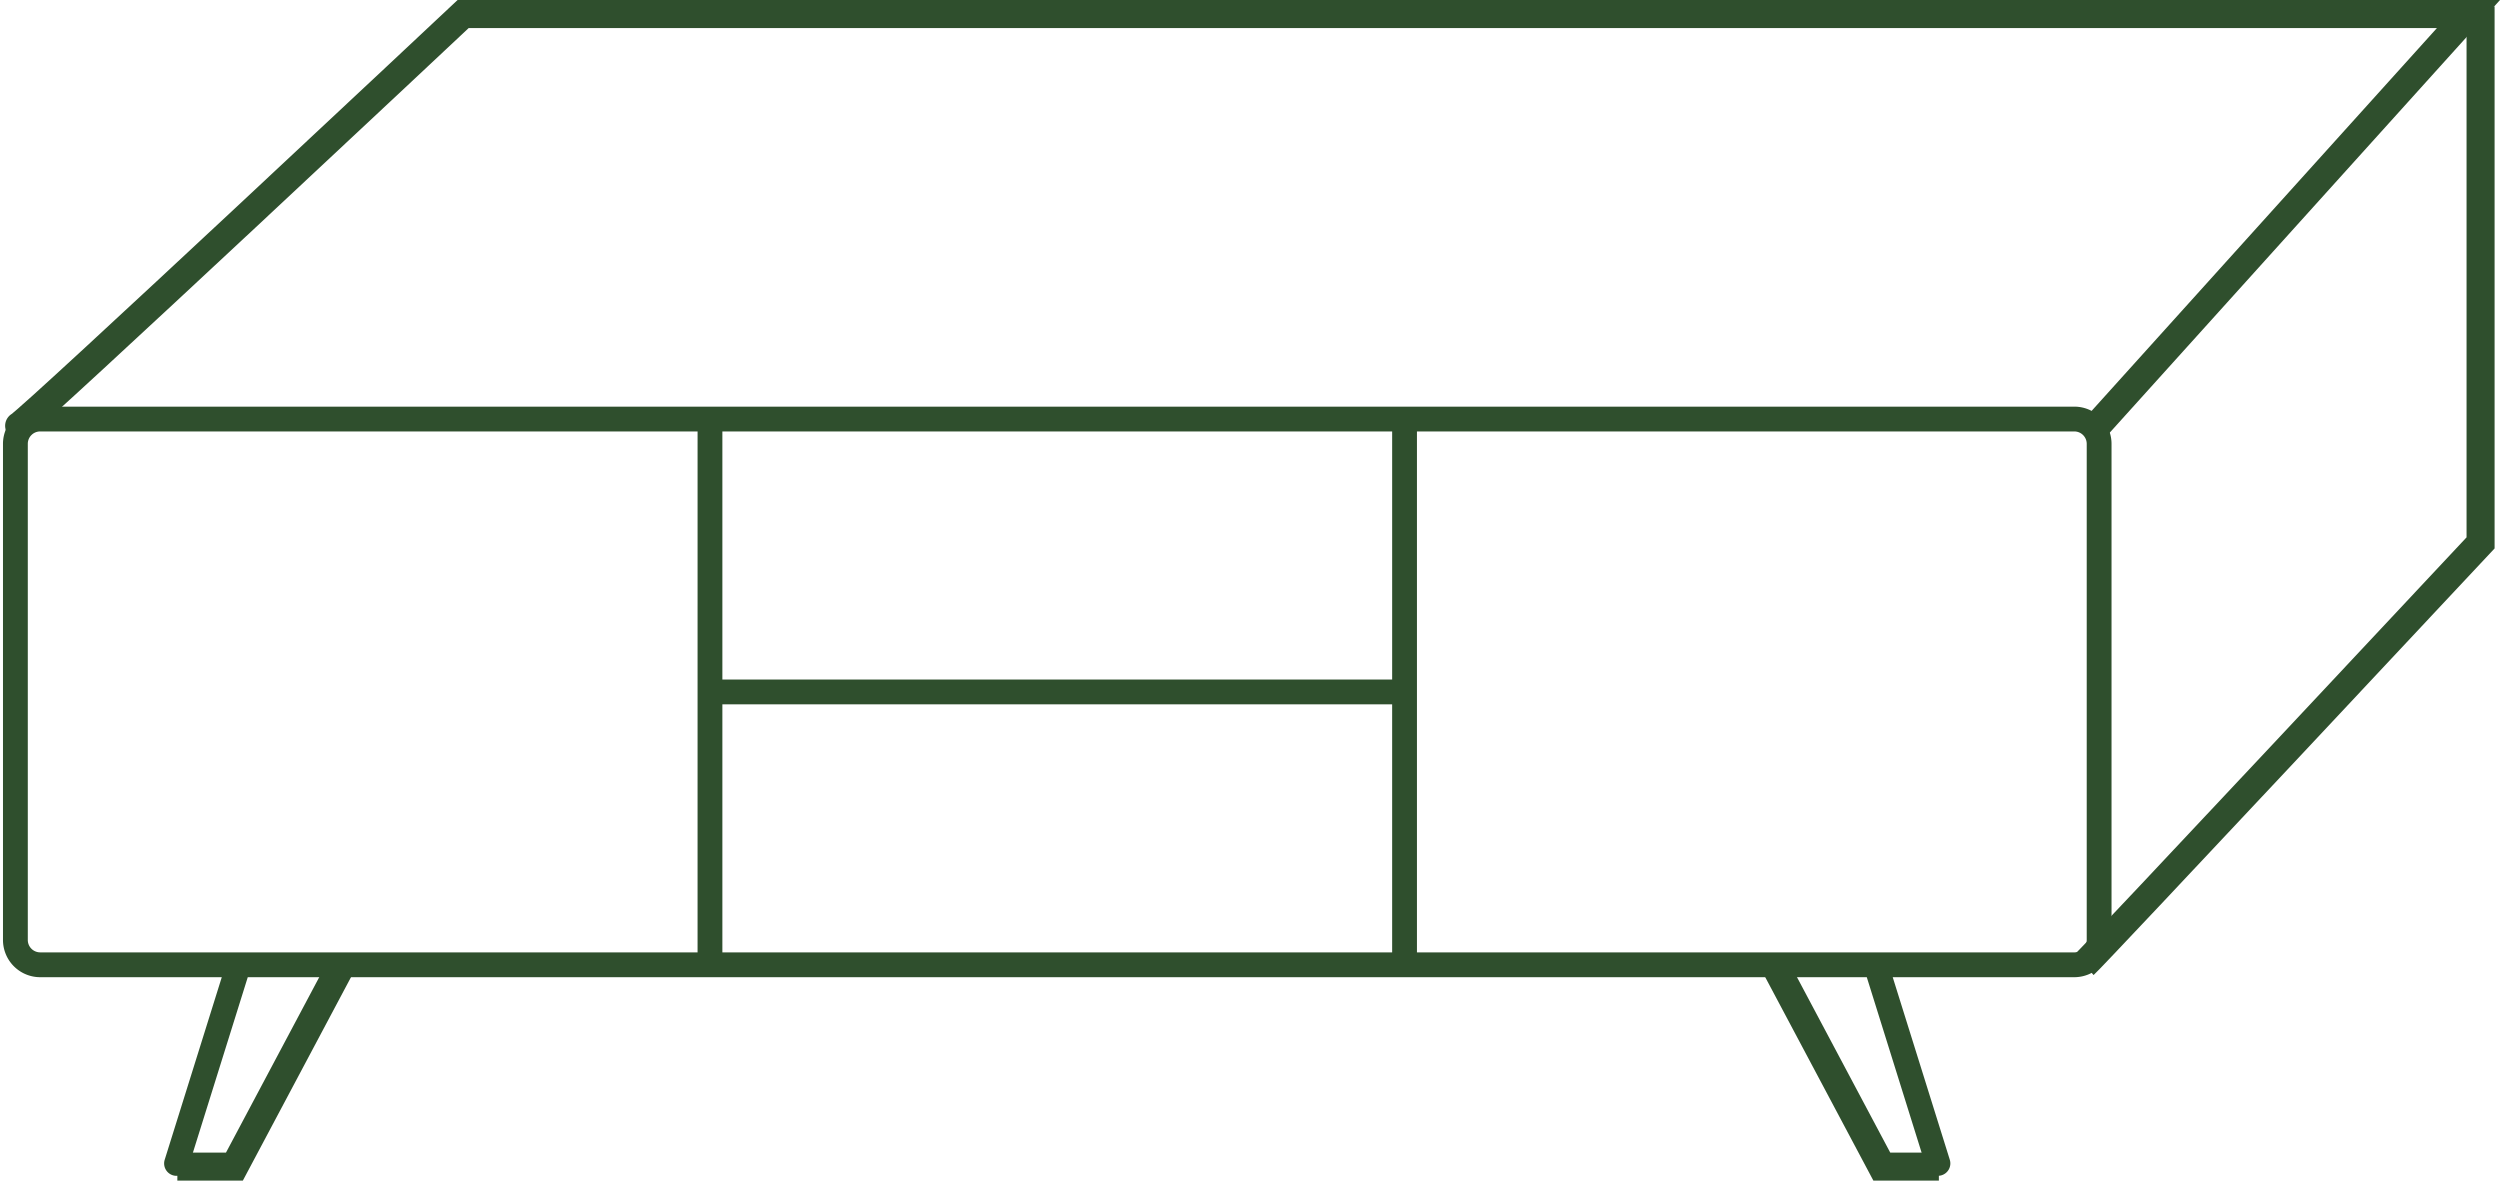
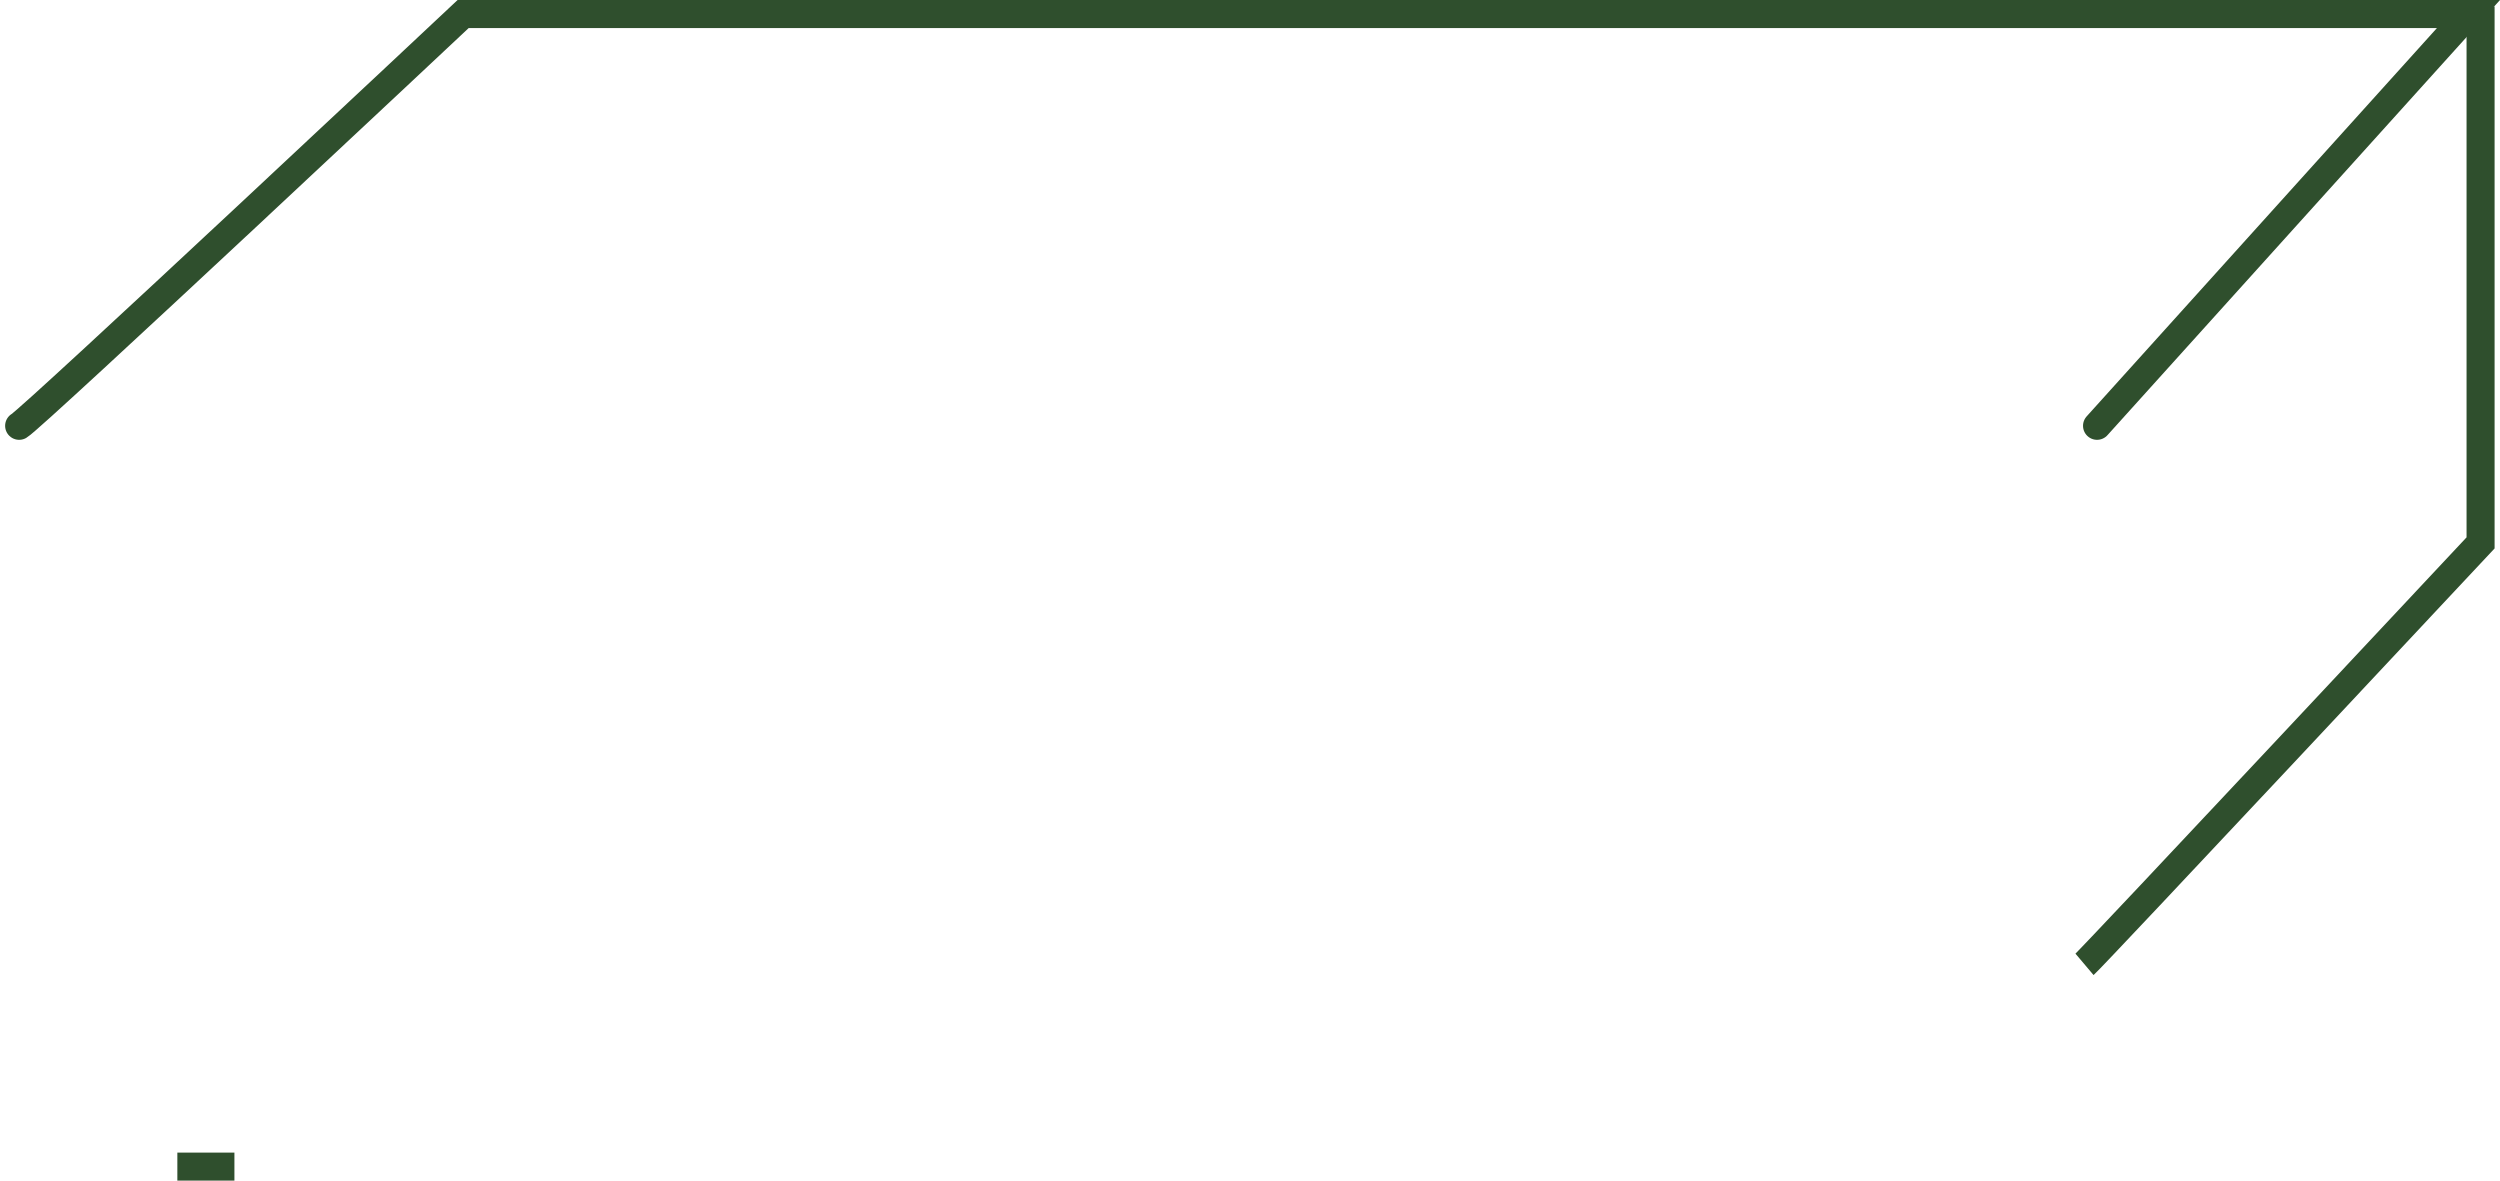
<svg xmlns="http://www.w3.org/2000/svg" width="267.448" height="126.301" viewBox="0 0 267.448 126.301">
  <g id="Group_204" data-name="Group 204" transform="translate(-694.634 -3214.009)">
-     <path id="noun-tv-stand-5791871" d="M116.187,481.036h173.2l6.344,20.3a1.326,1.326,0,1,0,2.531-.791l-6.1-19.508H311.59a3.981,3.981,0,0,0,3.981-3.981V423.981A3.981,3.981,0,0,0,311.59,420H93.982A3.981,3.981,0,0,0,90,423.981v53.075a3.983,3.983,0,0,0,3.574,3.961c.134.013.27.02.407.02h19.426l-6.1,19.508a1.327,1.327,0,1,0,2.533.791Zm122.425-58.383v26.538H166.96V422.654Zm-74.305,0H93.982a1.327,1.327,0,0,0-1.327,1.327v53.075a1.326,1.326,0,0,0,1.191,1.32c.045,0,.09.007.136.007h70.324ZM311.59,478.383H241.265V422.654H311.59a1.327,1.327,0,0,1,1.327,1.327v53.075a1.327,1.327,0,0,1-1.327,1.327ZM166.96,451.845h71.652v26.538H166.96Z" transform="translate(604.953 2837.511)" fill="#2f4f2d" fill-rule="evenodd" />
    <path id="Path_255" data-name="Path 255" d="M2089.954,3552.689c1.473-.846,47.5-44.052,47.5-44.052h214.528l-39.736,44.052" transform="translate(-1393.272 -293.128)" fill="none" stroke="#2f4f2d" stroke-linecap="round" stroke-width="3" />
    <path id="Path_256" data-name="Path 256" d="M2347.7,3610.174c.906-.766,42.371-45.086,42.371-45.086V3507.7" transform="translate(-1430.067 -293)" fill="none" stroke="#2f4f2d" stroke-width="3" />
-     <path id="Path_257" data-name="Path 257" d="M731.053,3338.811h-6.105l-11.341-21.334" transform="translate(171)" fill="none" stroke="#2f4f2d" stroke-width="3" />
-     <path id="Path_258" data-name="Path 258" d="M713.607,3338.811h6.105l11.341-21.334" fill="none" stroke="#2f4f2d" stroke-width="3" />
+     <path id="Path_258" data-name="Path 258" d="M713.607,3338.811h6.105" fill="none" stroke="#2f4f2d" stroke-width="3" />
  </g>
</svg>